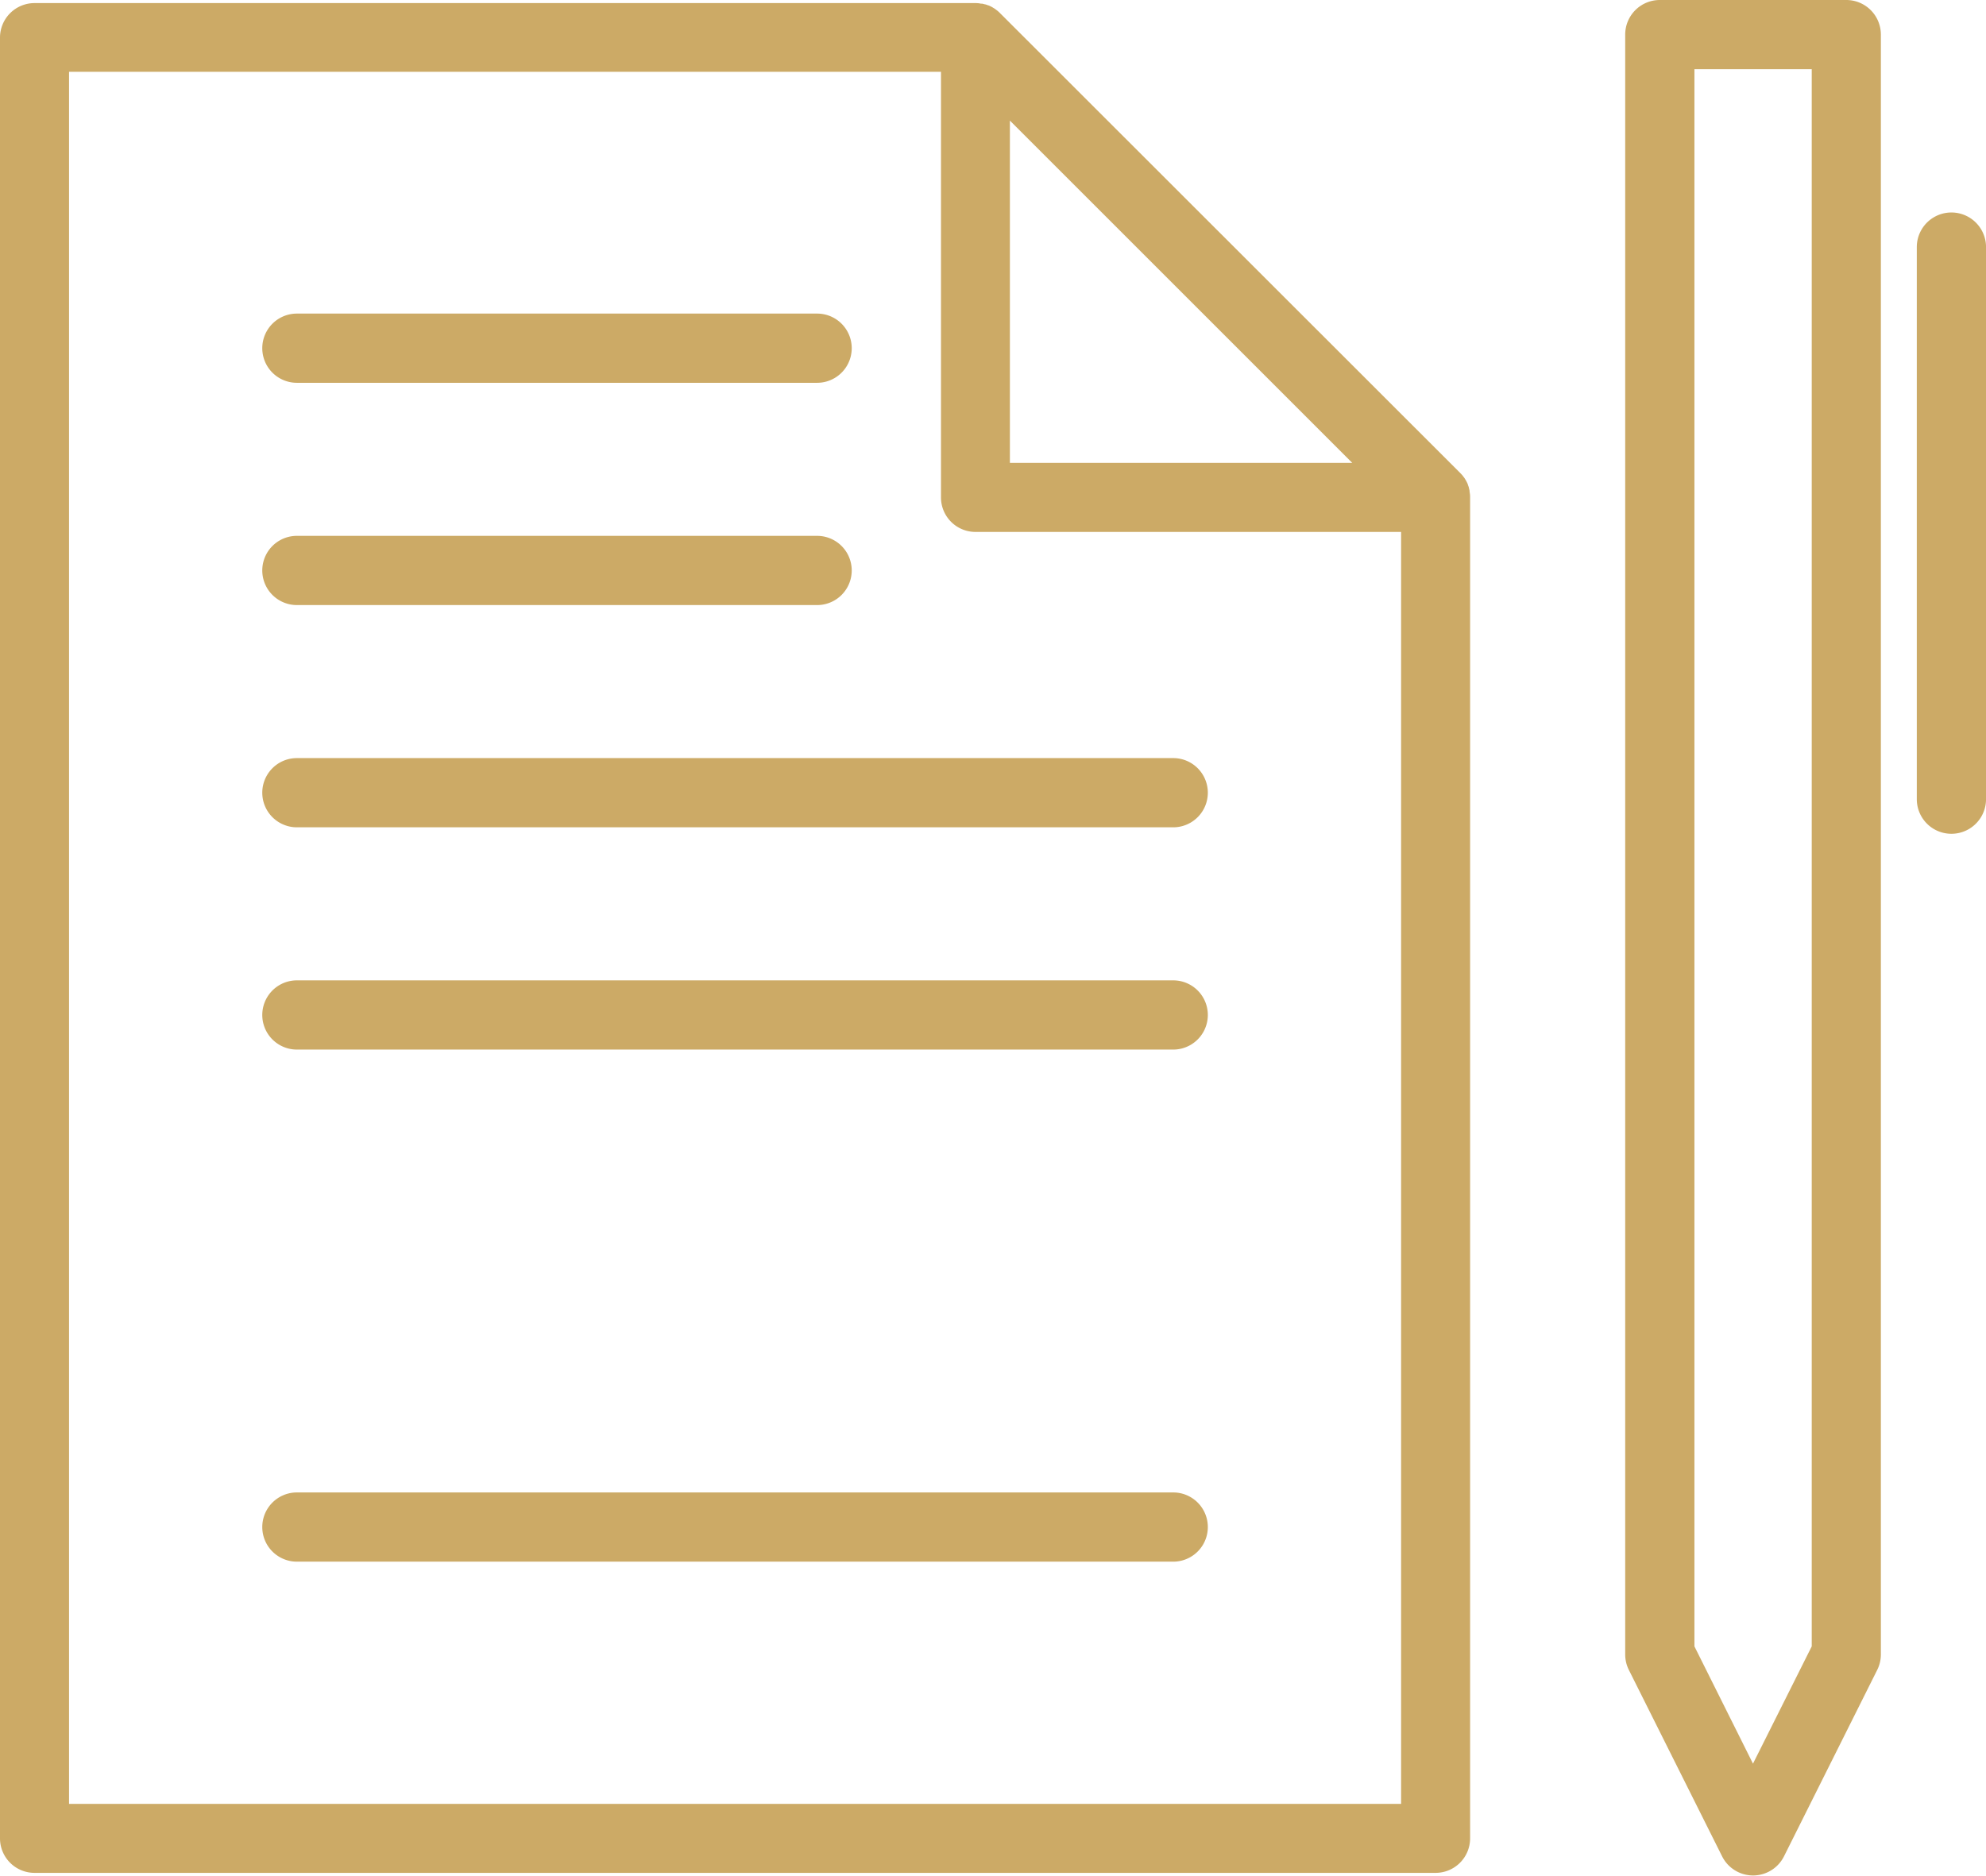
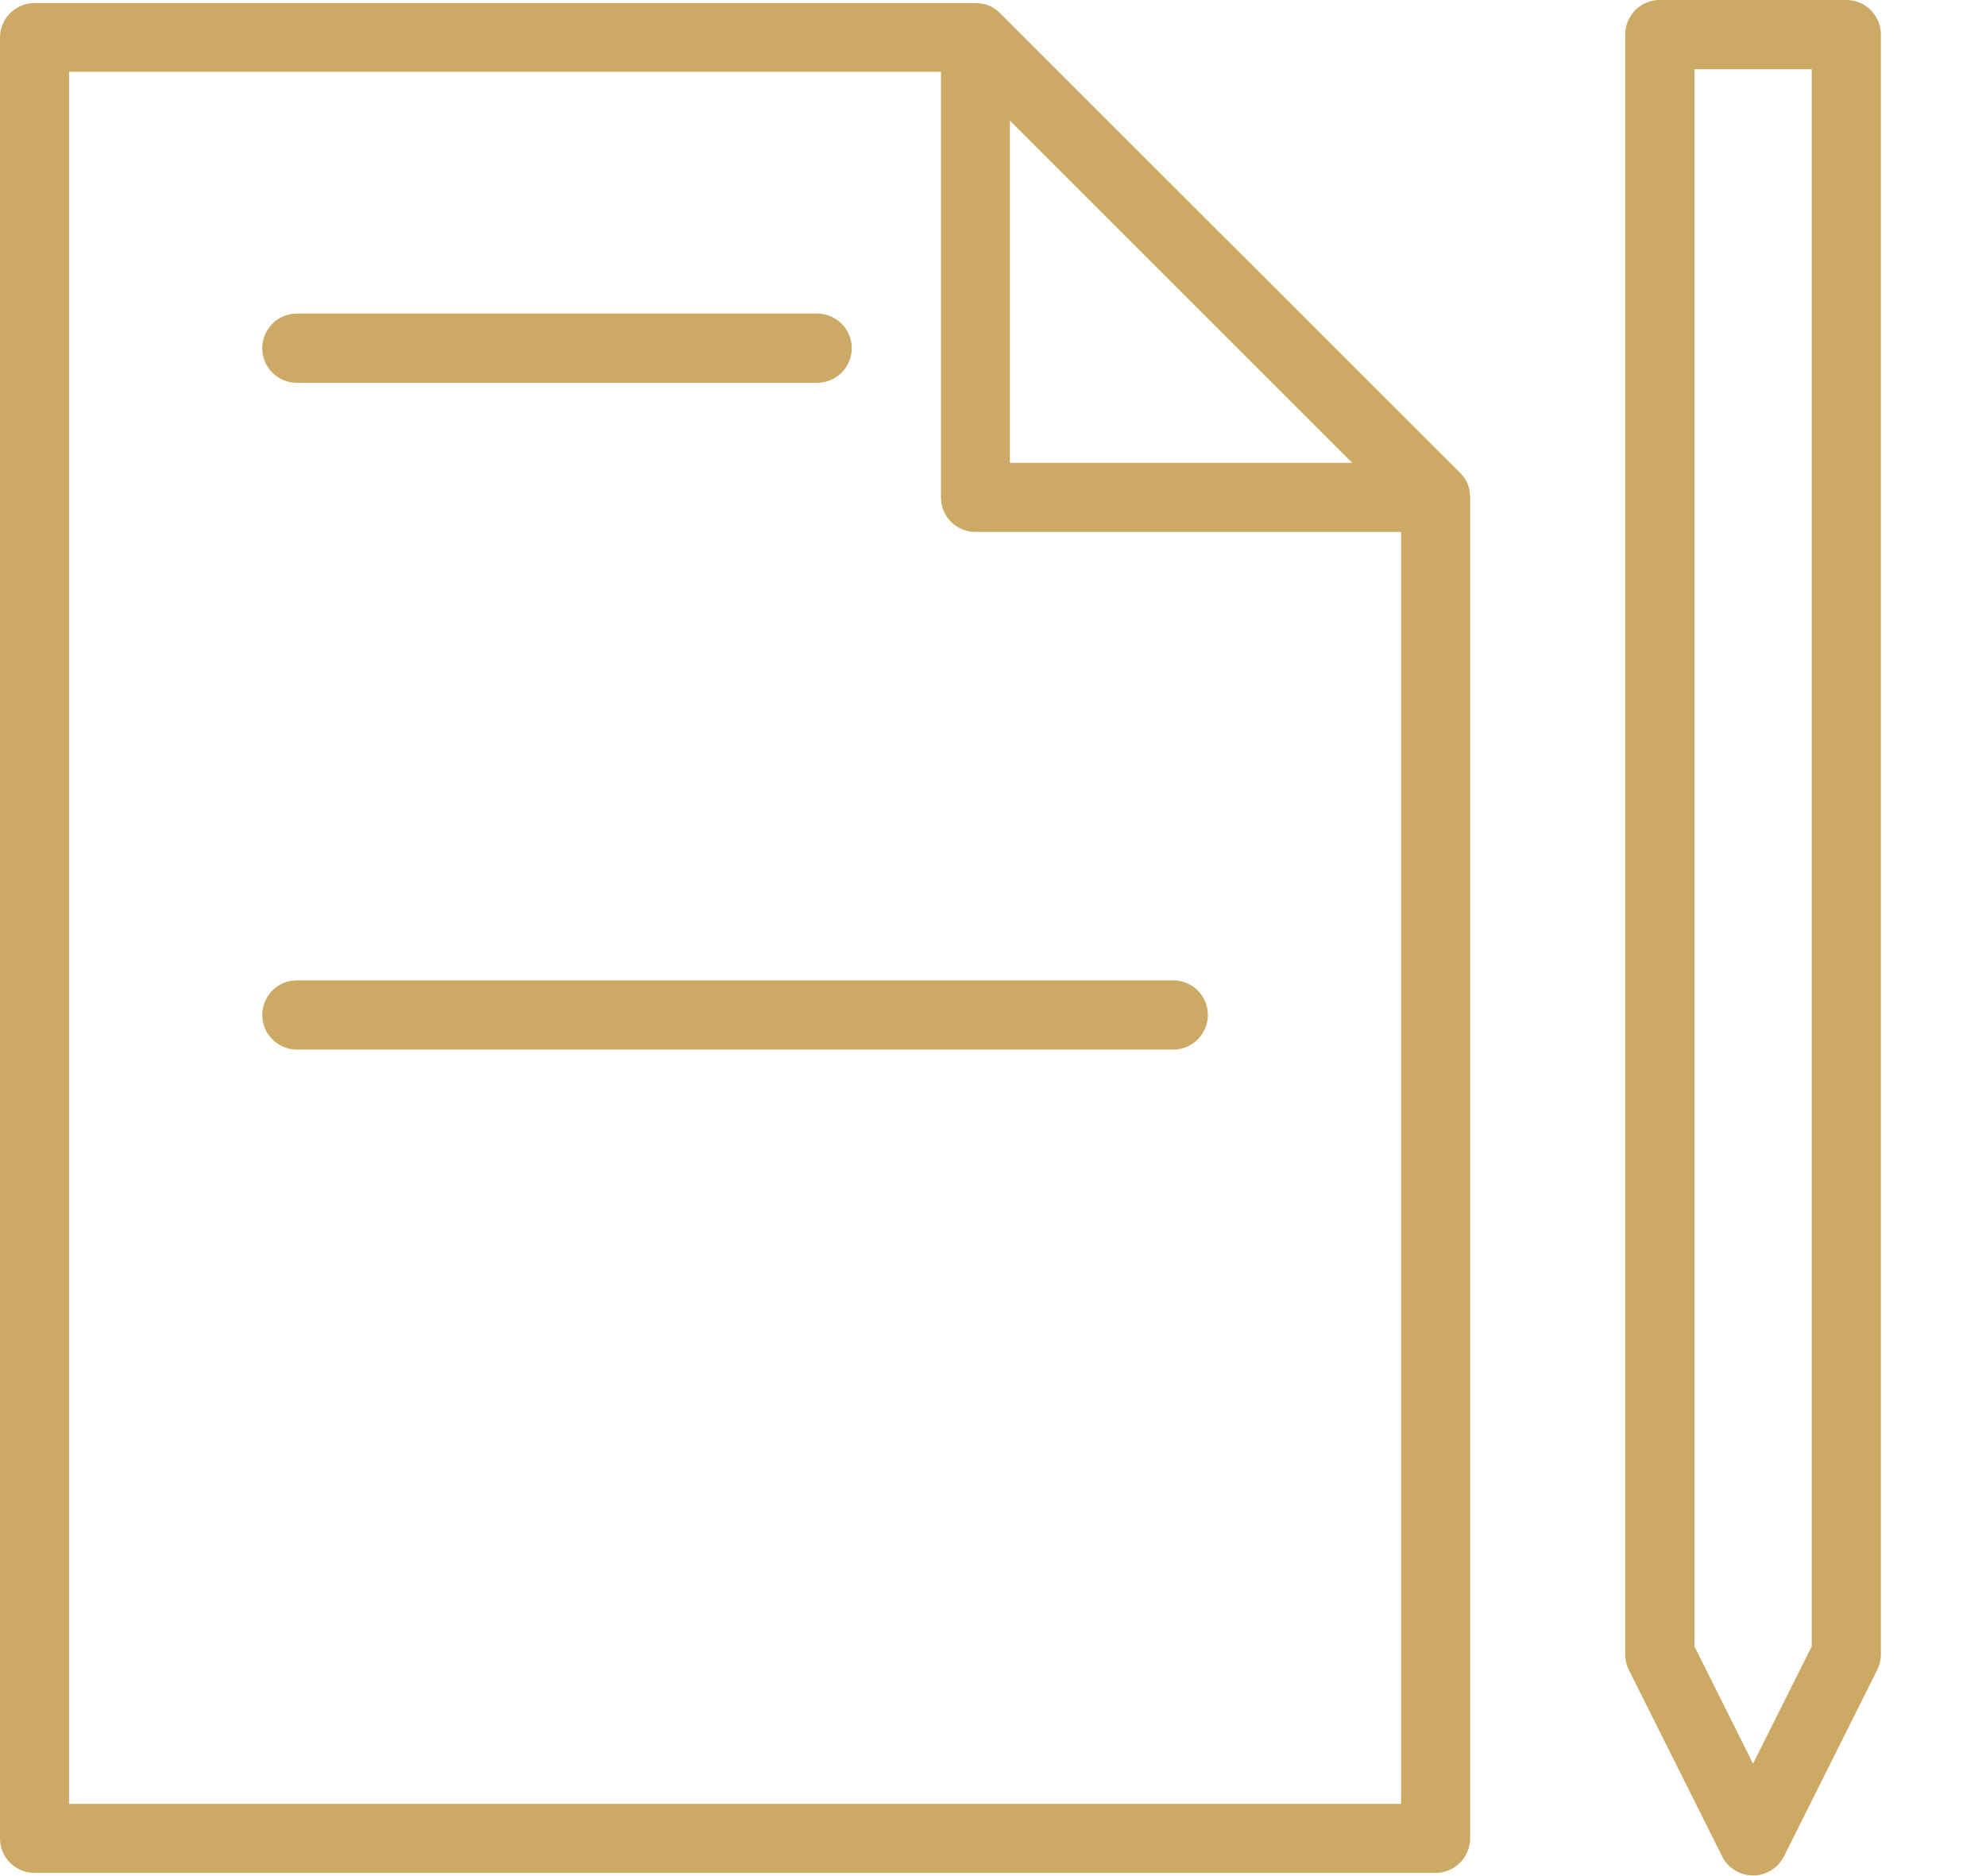
<svg xmlns="http://www.w3.org/2000/svg" width="64.231" height="60.675" viewBox="0 0 64.231 60.675">
  <g transform="translate(0 -8.743)">
    <path d="M259.506,8.743a1.119,1.119,0,0,0-1.119,1.119v52.4a1.12,1.12,0,0,0,.118.5l3.017,6.032a1.119,1.119,0,0,0,2,0l3.016-6.032a1.119,1.119,0,0,0,.118-.5V9.862a1.119,1.119,0,0,0-1.119-1.119ZM264.42,62l-1.9,3.794L260.626,62V10.982h3.794Z" transform="translate(-205.825)" fill="#ca6" />
-     <path d="M304.746,43.653V61.512a1.119,1.119,0,1,0,2.239,0V43.653a1.119,1.119,0,1,0-2.239,0Z" transform="translate(-242.753 -26.917)" fill="#ca6" />
    <path d="M71.162,164.64H42.82a1.119,1.119,0,0,0,0,2.239H71.162a1.119,1.119,0,1,0,0-2.239Z" transform="translate(-33.218 -124.184)" fill="#ca6" />
-     <path d="M71.162,246.068H42.82a1.119,1.119,0,0,0,0,2.239H71.162a1.119,1.119,0,1,0,0-2.239Z" transform="translate(-33.218 -189.047)" fill="#ca6" />
-     <path d="M71.162,129.295H42.82a1.119,1.119,0,0,0,0,2.239H71.162a1.119,1.119,0,1,0,0-2.239Z" transform="translate(-33.218 -96.029)" fill="#ca6" />
-     <path d="M42.82,96.192H59.645a1.119,1.119,0,0,0,0-2.239H42.82a1.119,1.119,0,0,0,0,2.239Z" transform="translate(-33.218 -67.876)" fill="#ca6" />
    <path d="M42.82,60.848H59.645a1.119,1.119,0,1,0,0-2.239H42.82a1.119,1.119,0,0,0,0,2.239Z" transform="translate(-33.218 -39.722)" fill="#ca6" />
    <path d="M1.116,69.677H46.43a1.116,1.116,0,0,0,1.116-1.116V25.184h0s0,0,0,0c0-.036,0-.072-.005-.107s-.007-.054-.012-.081c0-.009,0-.019,0-.028-.006-.031-.014-.063-.023-.093l0-.012c-.01-.031-.021-.061-.033-.091l0-.012c-.012-.028-.025-.055-.039-.082l-.008-.017c-.013-.024-.028-.048-.042-.071l-.014-.023c-.014-.021-.03-.041-.045-.061l-.02-.027c-.019-.023-.04-.046-.062-.068l-.012-.013L32.334,9.509c-.026-.026-.053-.05-.081-.073l-.023-.017c-.021-.017-.043-.033-.065-.048l-.02-.012c-.024-.015-.048-.031-.073-.044l-.014-.007c-.028-.014-.056-.028-.085-.04l-.01,0c-.031-.012-.062-.024-.093-.033l-.011,0c-.031-.009-.063-.017-.095-.024l-.027,0c-.027,0-.054-.01-.081-.012a1.068,1.068,0,0,0-.111-.006H1.116A1.117,1.117,0,0,0,0,10.3V68.561A1.116,1.116,0,0,0,1.116,69.677Zm42.619-45.61H32.662V12.994ZM2.233,11.415h28.2v13.77A1.116,1.116,0,0,0,31.546,26.3l13.768,0V67.445H2.233Z" transform="translate(0 -0.35)" fill="#ca6" />
  </g>
</svg>